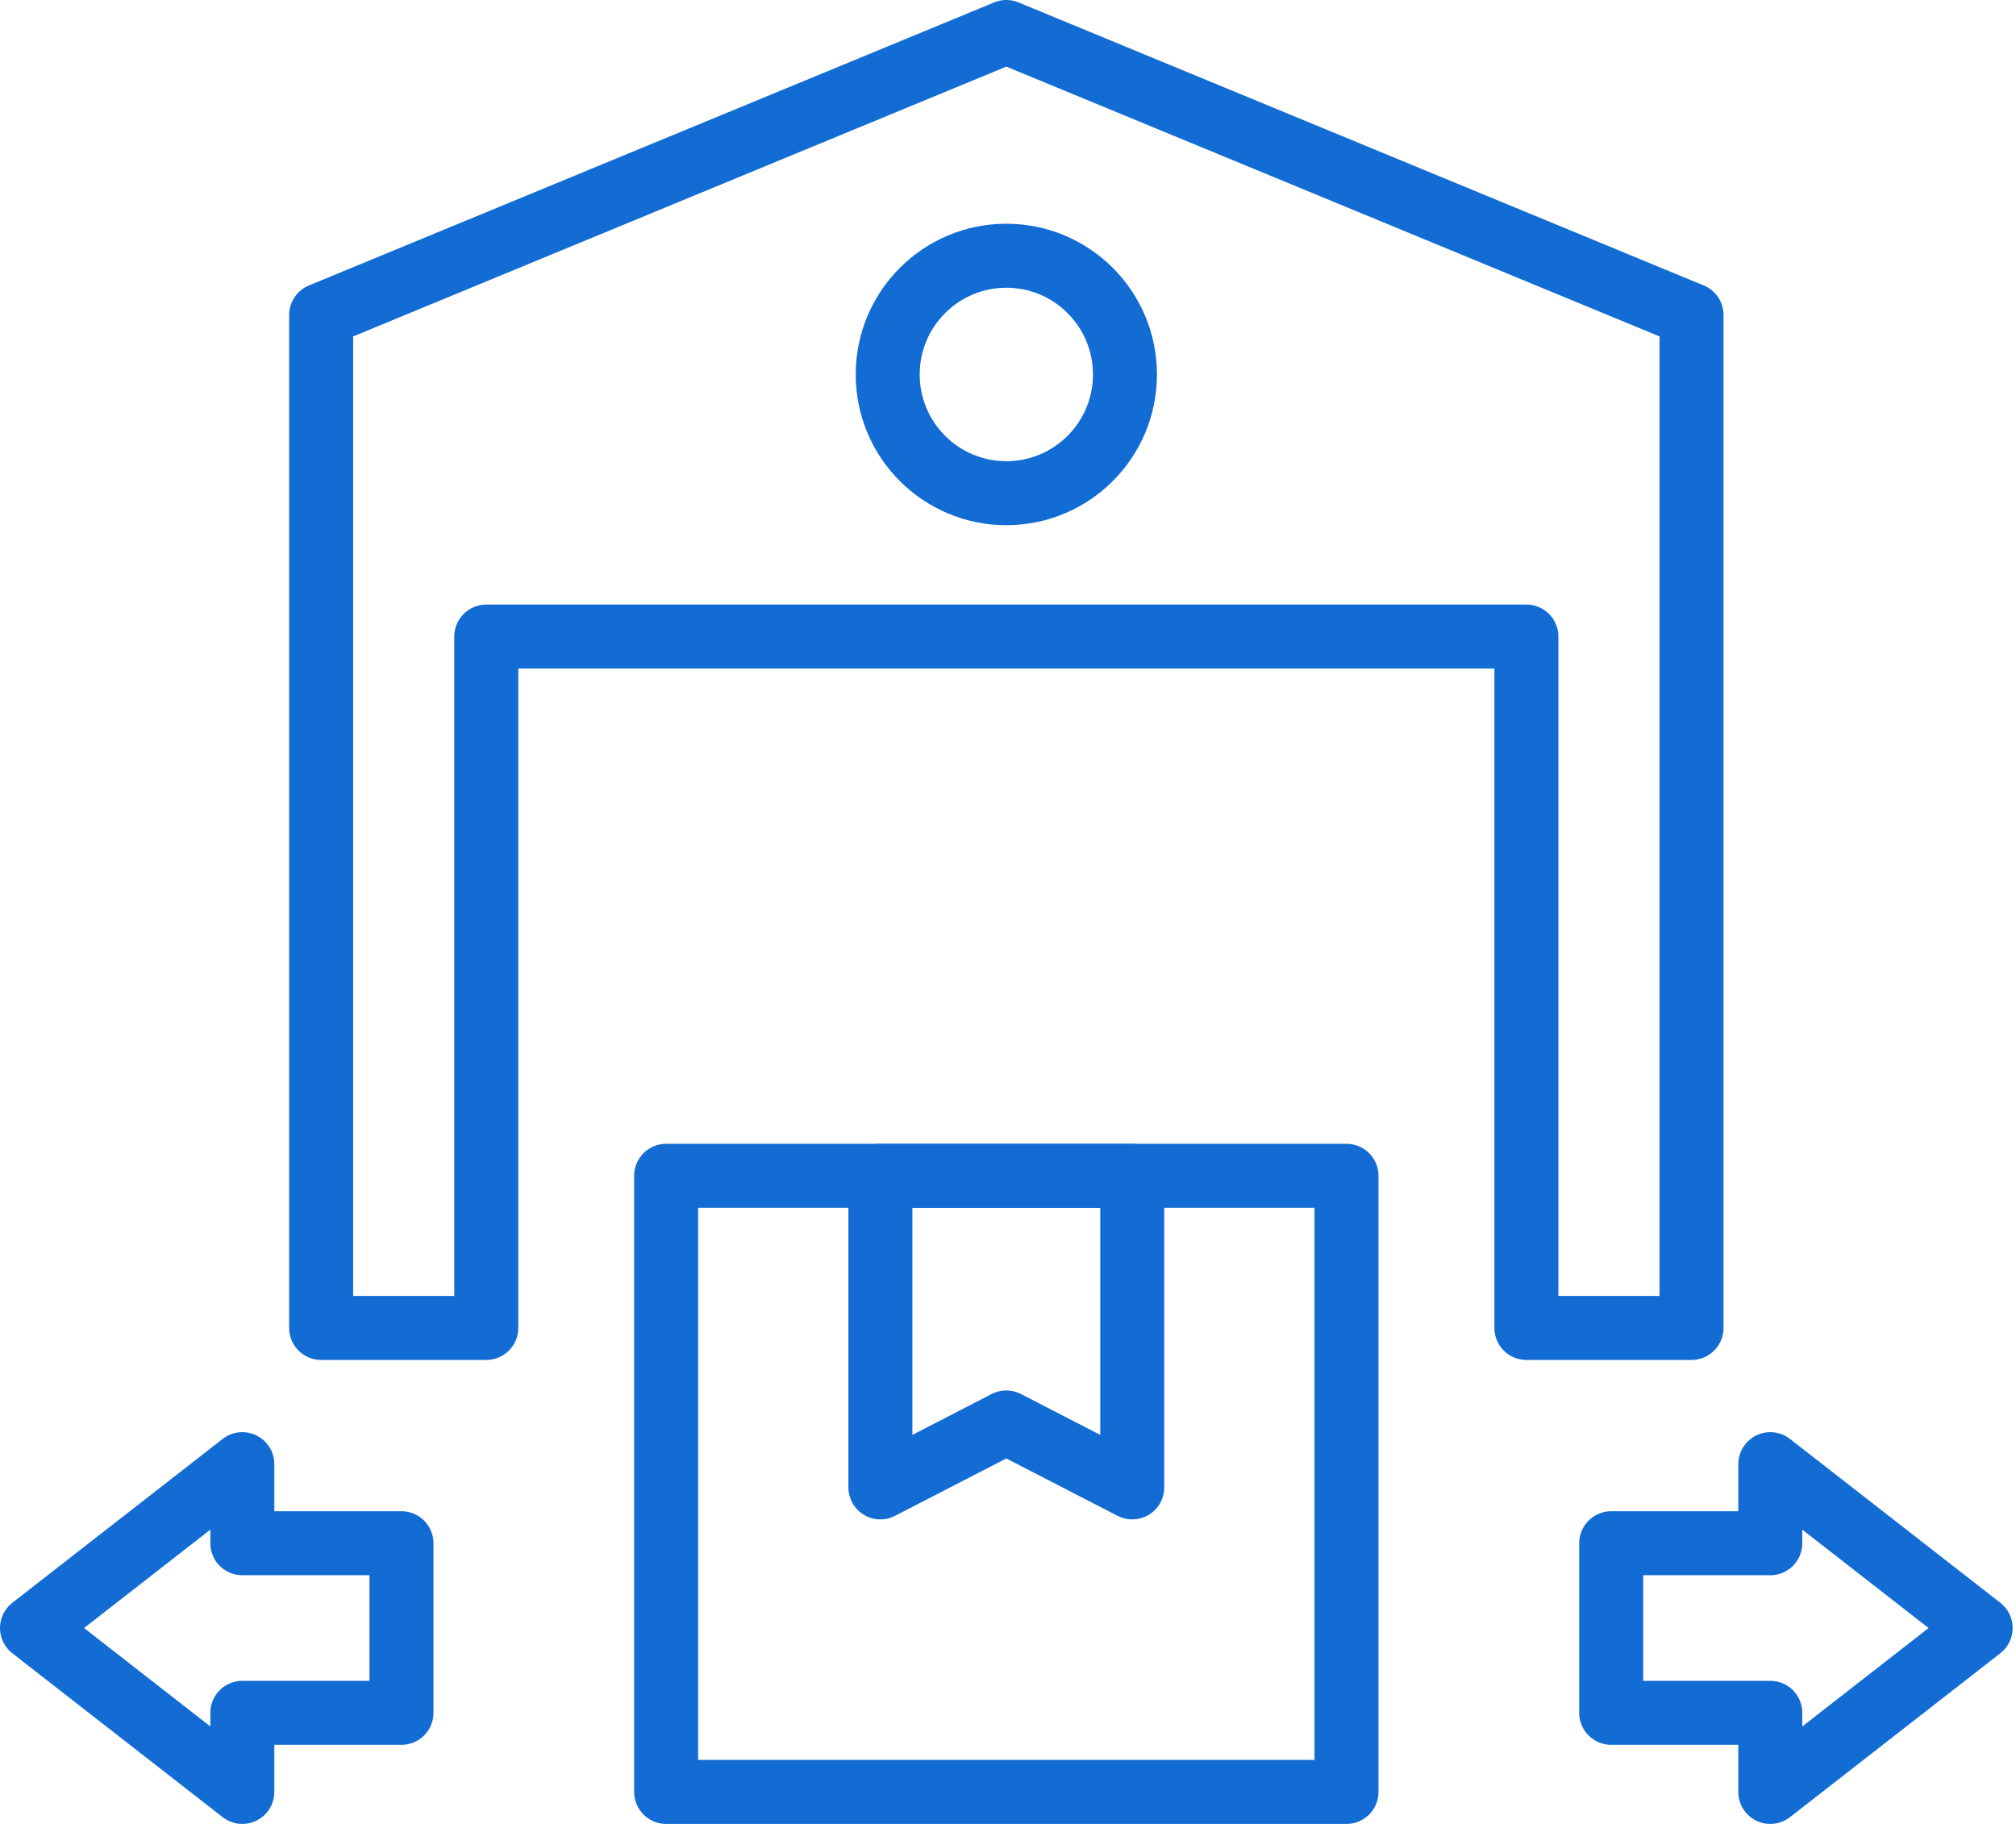
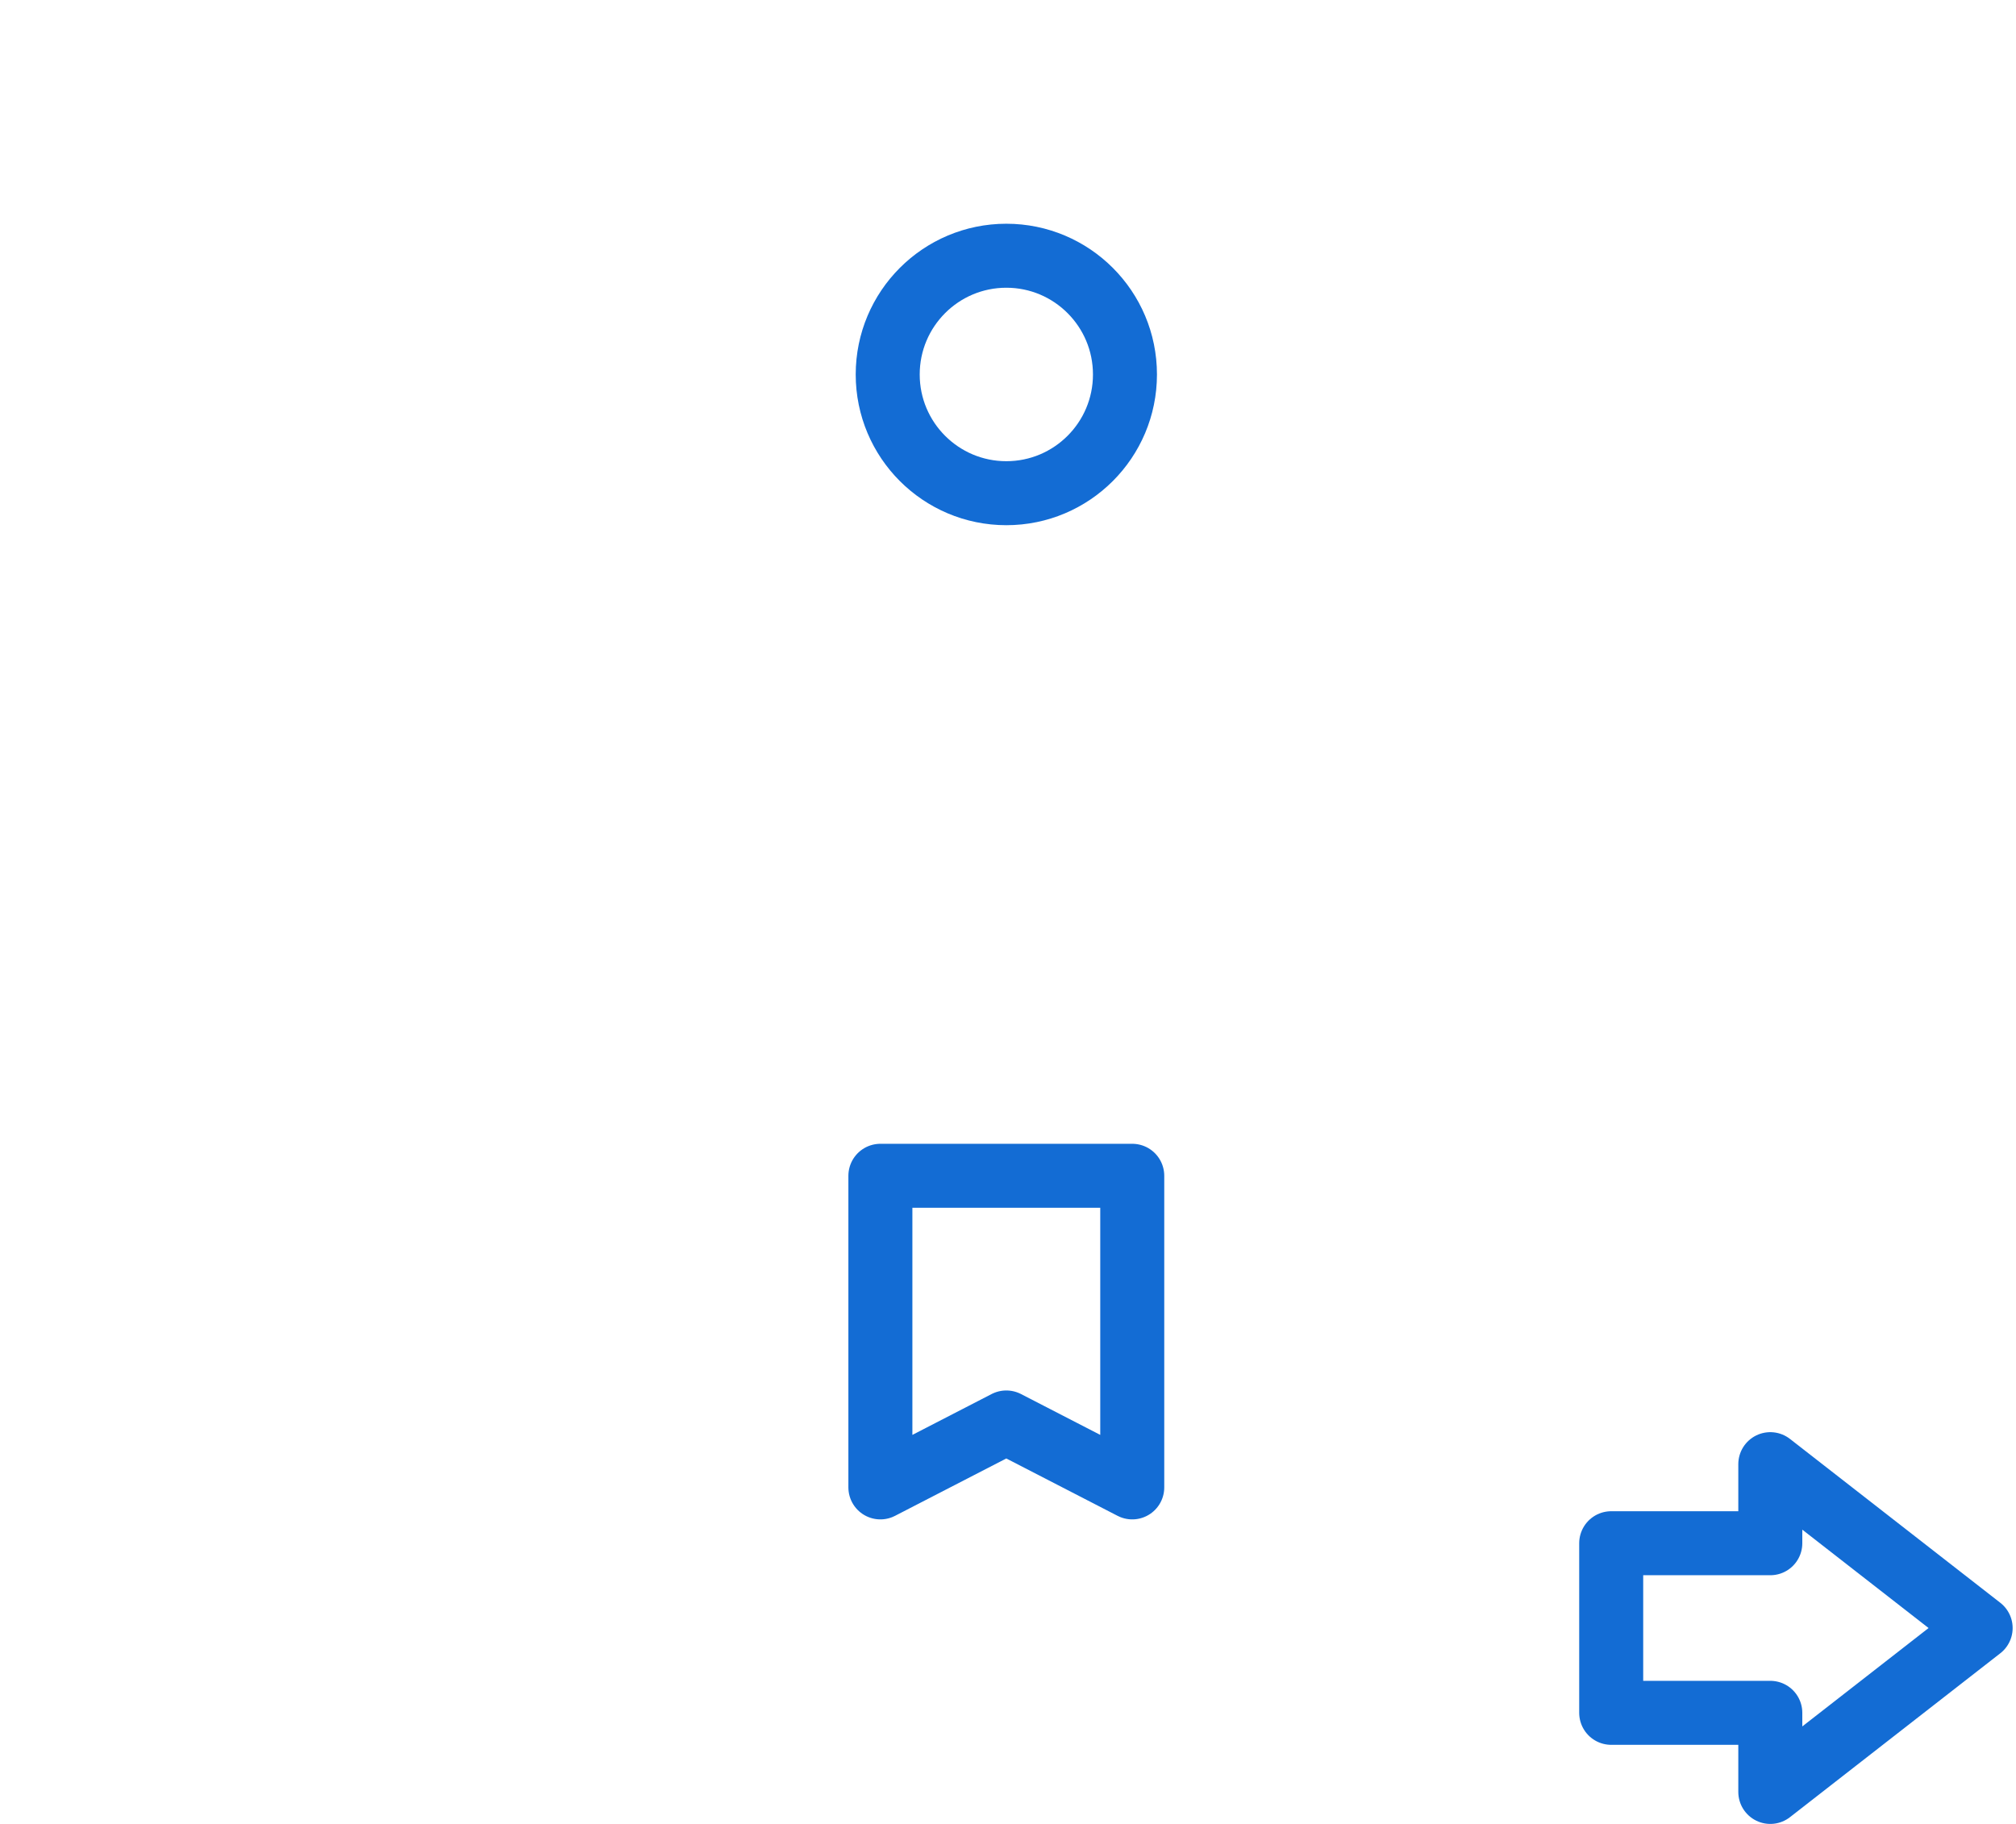
<svg xmlns="http://www.w3.org/2000/svg" width="63" height="57" viewBox="0 0 63 57" fill="none">
  <path d="M55.322 48.228H50.35V53.528H55.322V56L61.895 50.878L55.322 45.757V48.228Z" stroke="#136CD4" stroke-width="2" stroke-miterlimit="10" stroke-linecap="round" stroke-linejoin="round" />
-   <path d="M7.573 53.528H12.546V48.228H7.573V45.757L1 50.878L7.573 56V53.528Z" stroke="#136CD4" stroke-width="2" stroke-miterlimit="10" stroke-linecap="round" stroke-linejoin="round" />
  <path d="M35.383 46.483L31.447 44.454L27.512 46.483V36.745H35.383V46.483Z" stroke="#136CD4" stroke-width="2" stroke-miterlimit="10" stroke-linecap="round" stroke-linejoin="round" />
-   <path d="M42.078 36.745H20.817V56H42.078V36.745Z" stroke="#136CD4" stroke-width="2" stroke-miterlimit="10" stroke-linecap="round" stroke-linejoin="round" />
-   <path d="M31.448 1L10.036 9.845V41.5H15.196V19.893H47.7V41.5H52.86V9.845L31.448 1Z" stroke="#136CD4" stroke-width="2" stroke-miterlimit="10" stroke-linecap="round" stroke-linejoin="round" />
  <path d="M31.448 15.413C33.495 15.413 35.155 13.752 35.155 11.703C35.155 9.653 33.495 7.992 31.448 7.992C29.401 7.992 27.741 9.653 27.741 11.703C27.741 13.752 29.401 15.413 31.448 15.413Z" stroke="#136CD4" stroke-width="2" stroke-miterlimit="10" stroke-linecap="round" stroke-linejoin="round" />
</svg>